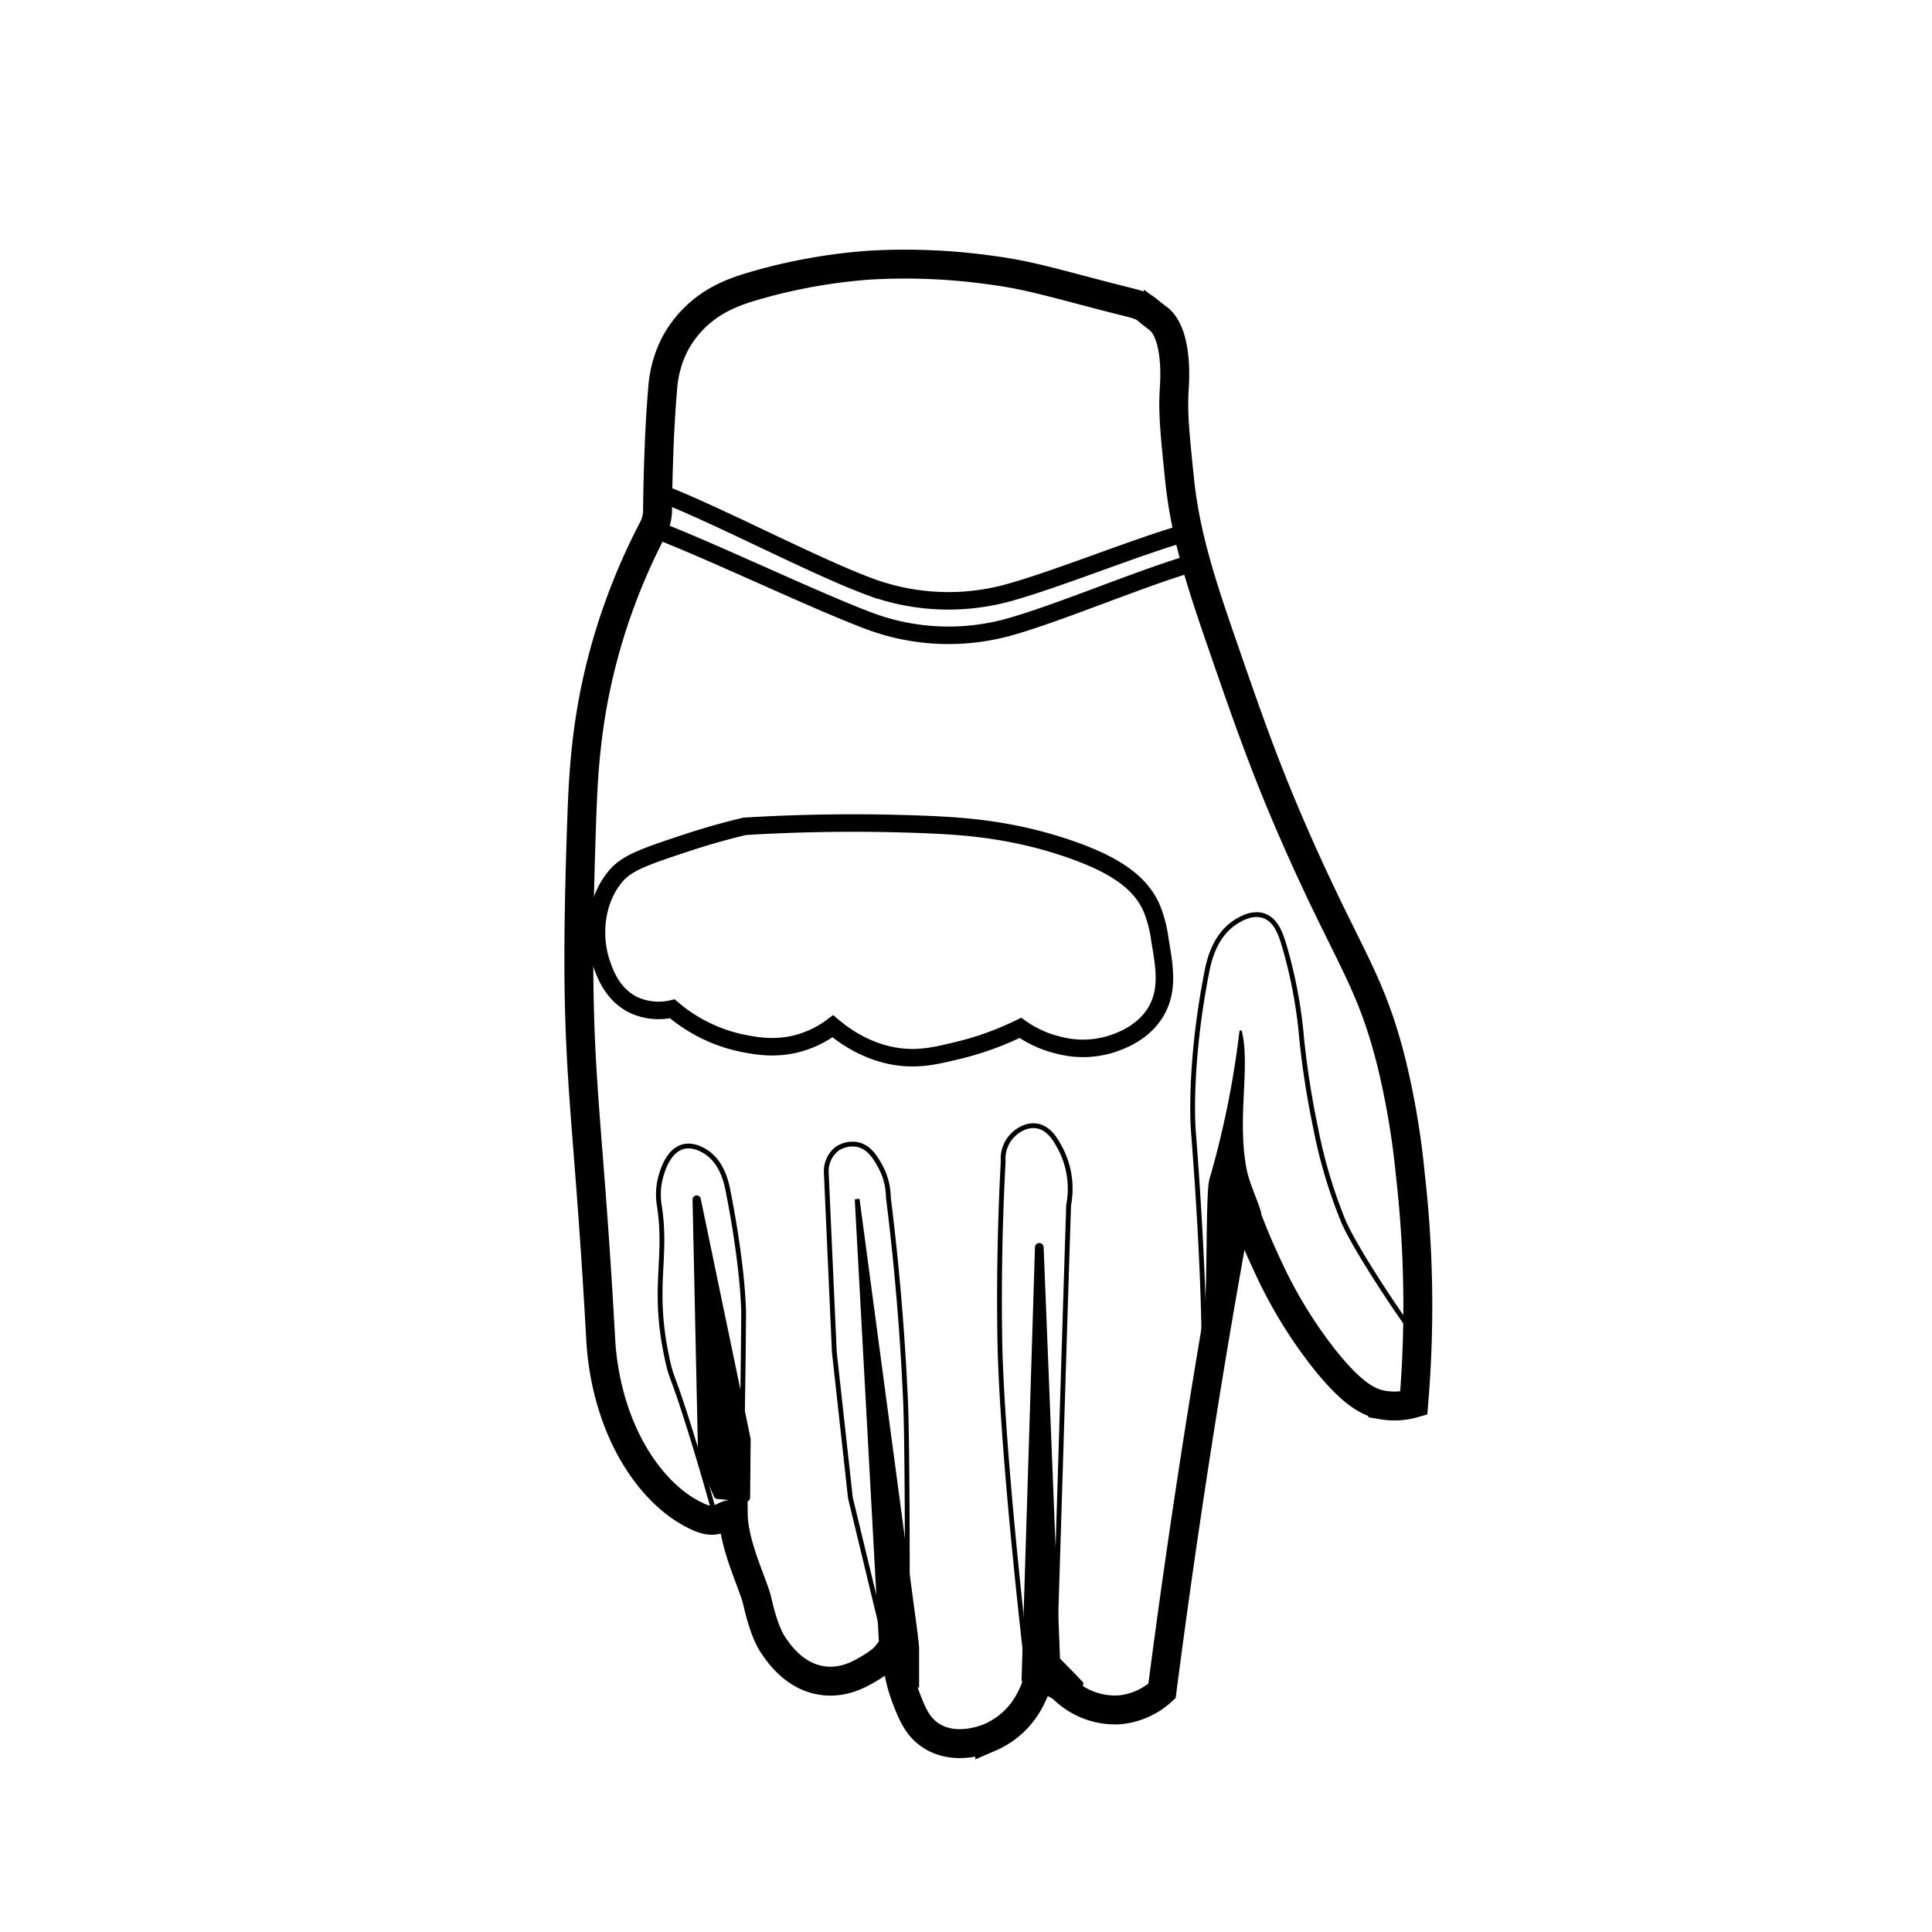
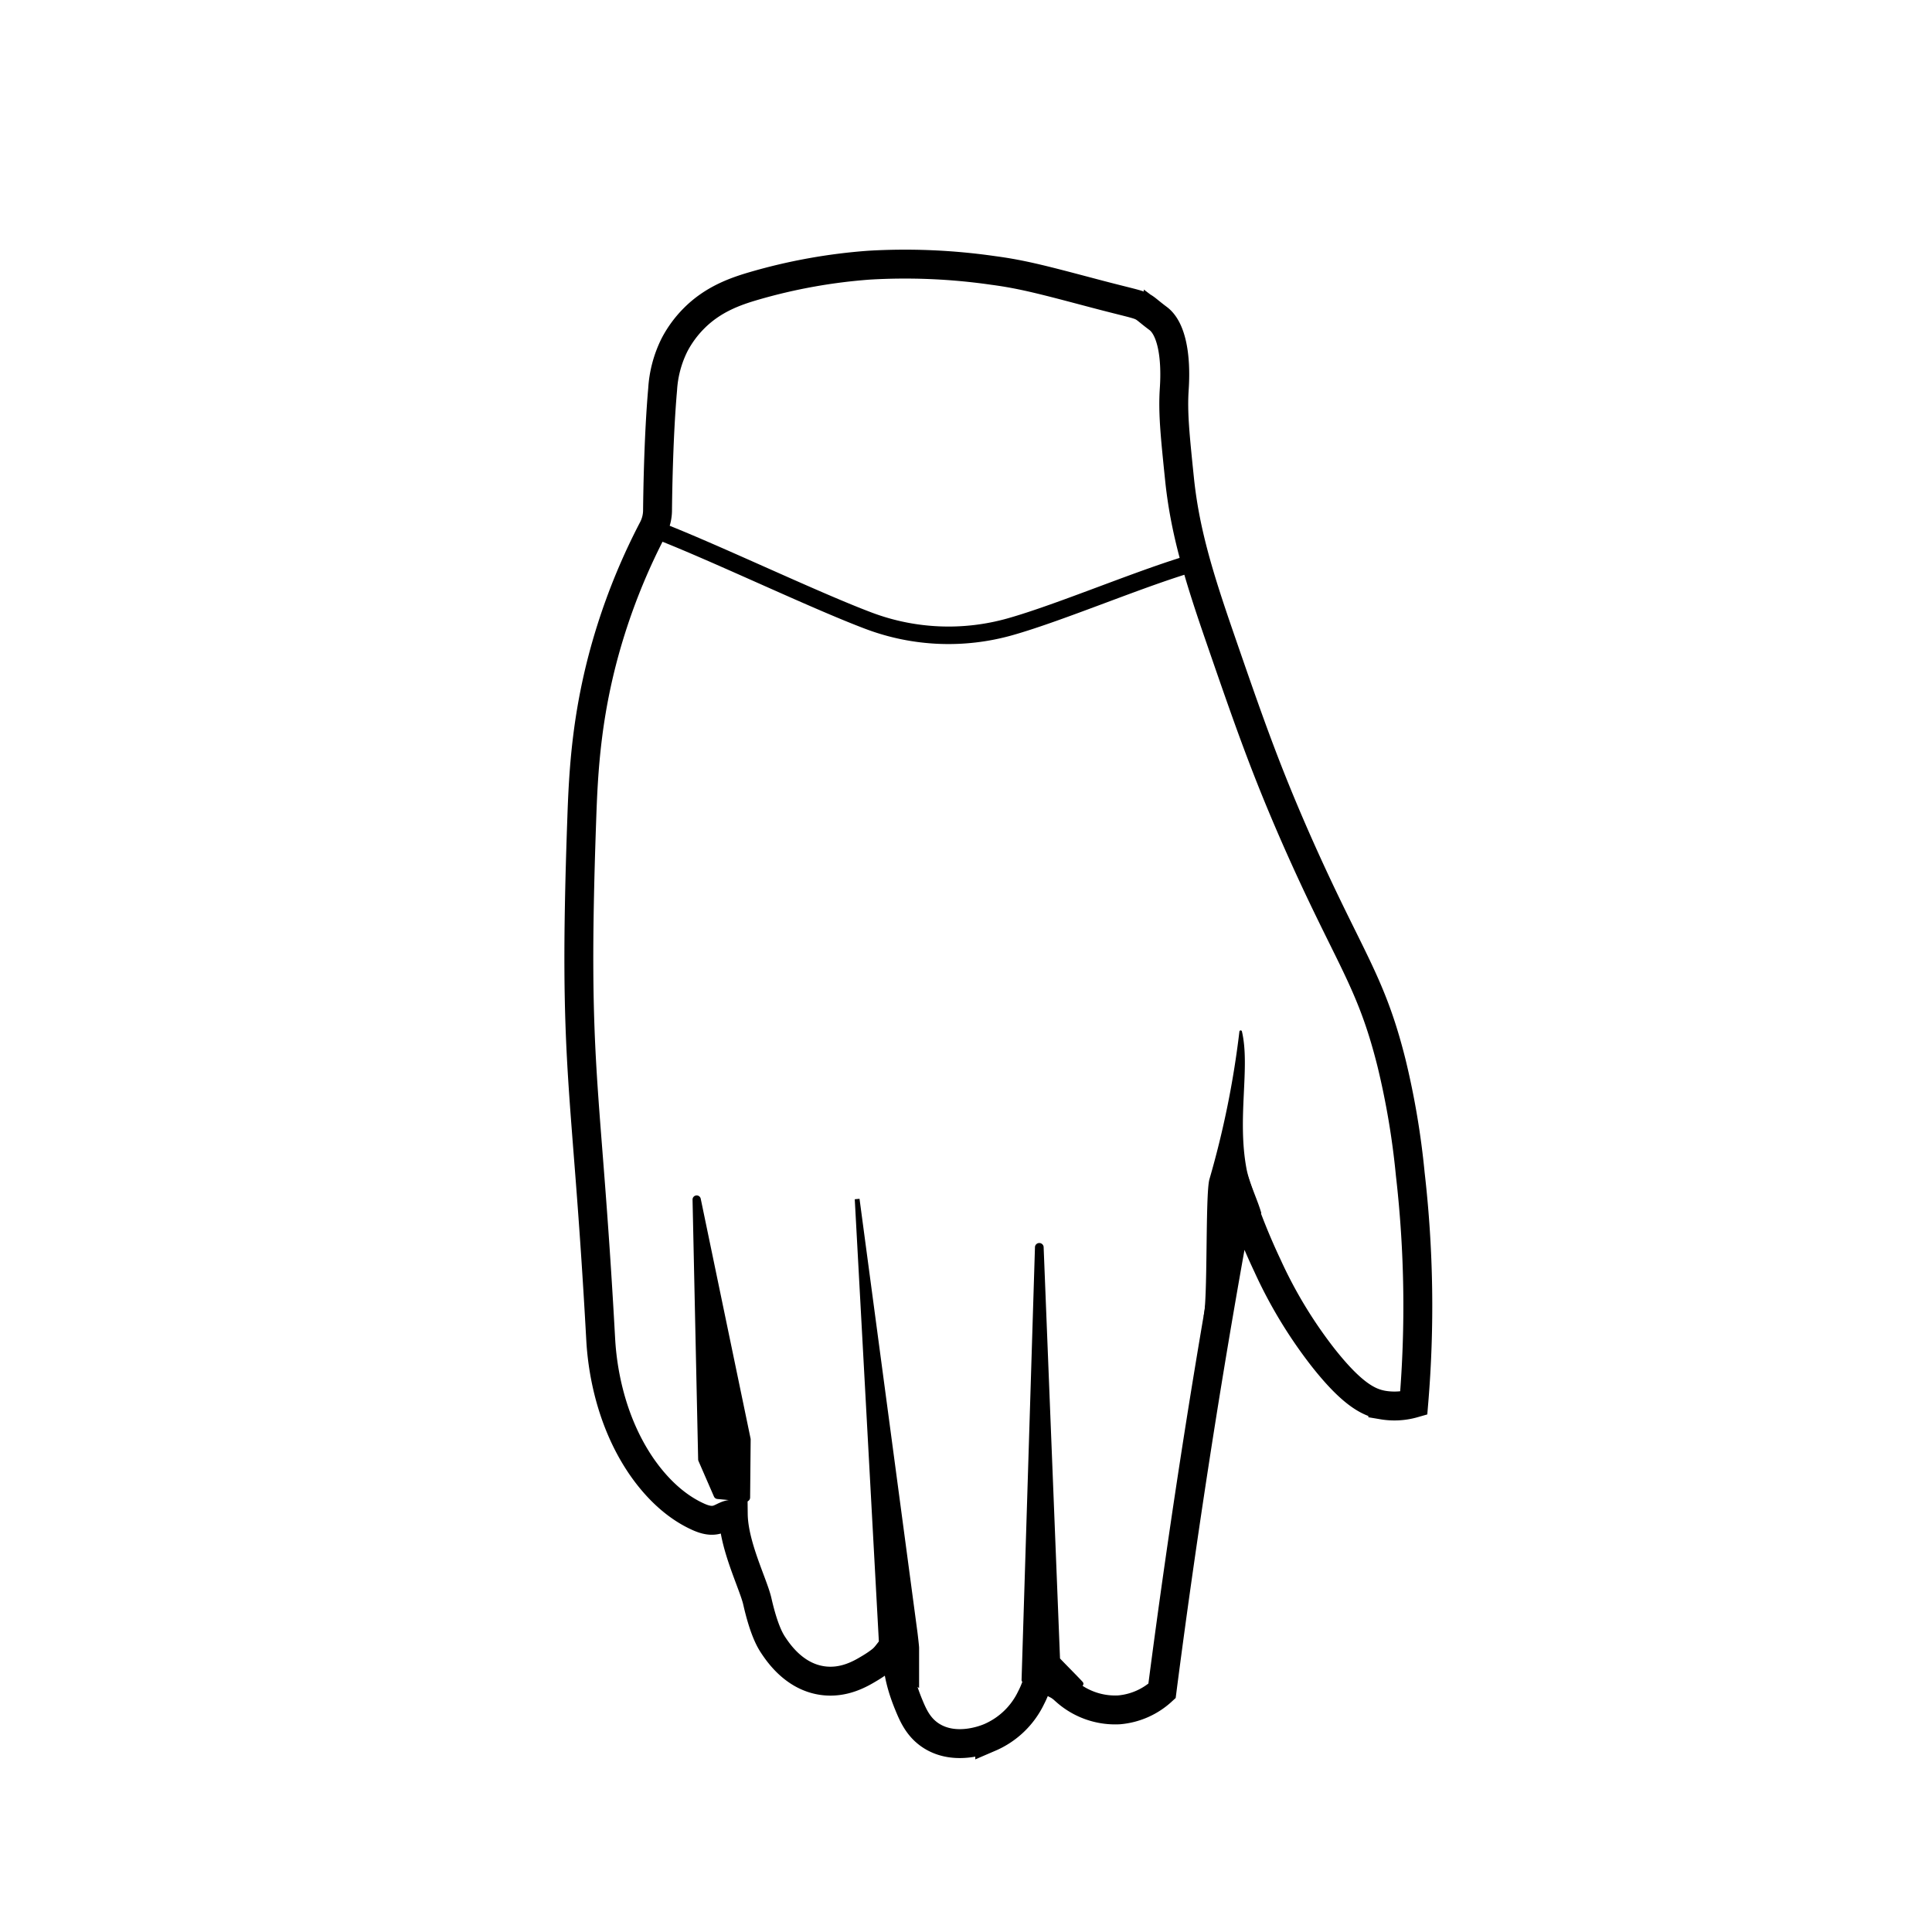
<svg xmlns="http://www.w3.org/2000/svg" viewBox="0 0 500 500">
  <defs>
    <style>.cls-1,.cls-2,.cls-3{stroke:#000;stroke-miterlimit:10}.cls-1,.cls-3{stroke-width:1.24px}.cls-2,.cls-3{fill:none}.cls-2{stroke-width:4.53px}</style>
  </defs>
  <g id="Laag_6" data-name="Laag 6">
    <path class="cls-1" d="m181.3 377.73-1.45-67.28a.45.45 0 0 1 .89-.1l12.91 62.11v.1l-.14 15a.46.46 0 0 1-.5.45l-7.3-.69a.44.44 0 0 1-.37-.26l-4-9.19a.47.47 0 0 1-.04-.14ZM221.83 310.33 228.08 425l-6.08 7.79 7.48-2 7.76 4.93v-9.28c0-.43-.36-3.51-.42-3.94ZM265 434.8l3.47-112.08a.51.51 0 0 1 1 0l4.25 106.73c0 .1 6.11 6.22 6.05 6.31l-2.84 5a.5.5 0 0 1-.61.23S265 435 265 434.8Z" />
    <path d="M326.42 313.93c-.93-3.35-3.13-7.73-3.83-11.48-2.47-13.21 1-26.22-1.18-35.51a.33.33 0 0 0-.65 0 236.94 236.94 0 0 1-7.76 38.25c-1.12 3.87-.35 32.2-1.59 35.8l5.41-14.81Z" />
-     <path class="cls-2" d="M159.75 226.3c2.85-3.13 7.74-4.8 17.39-8 6.46-2.15 11.89-3.57 15.6-4.45a461.87 461.87 0 0 1 47.26-.45c9.32.39 21.89 1.21 36.56 6.24 11.94 4.1 18.42 8.64 21.4 15.16a32.89 32.89 0 0 1 2.23 8.47c1.19 6.93 2.2 12.82-.89 18.28-3.2 5.65-9.05 7.73-11.15 8.47a24.54 24.54 0 0 1-14.26.45 28.08 28.08 0 0 1-9.81-4.46 78.26 78.26 0 0 1-16 5.8c-5.42 1.31-9.55 2.3-14.71 1.78-3.15-.32-10.23-1.57-17.84-8a26.34 26.34 0 0 1-7.58 4c-6.47 2.16-12 1.14-15.6.44a40.57 40.57 0 0 1-18.35-8.95 15.51 15.51 0 0 1-9.81-.9c-5.63-2.61-7.58-8.15-8.47-10.7-2.54-7.3-1.63-16.97 4.03-23.18ZM170.24 127.32c14.5 5.46 40 19 54.55 24.41a58.59 58.59 0 0 0 36.59 1.56c13.29-3.75 32.86-11.84 46.15-15.59" />
    <path class="cls-2" d="M169 136.82c14.49 5.46 41.31 18.37 55.81 23.83a58.59 58.59 0 0 0 36.59 1.56c13.29-3.75 34.83-13 48.11-16.72" />
-     <path class="cls-3" d="M311.16 365.88c1.56-21.59-1.4-61.45-2.35-73.6 0 0-1.28-16.49 3.57-41 .47-2.4 1.86-8.93 7.13-12.49.85-.57 4.33-2.92 7.58-1.78s4.42 4.88 5.35 8a123.18 123.18 0 0 1 4.46 24.08 224.44 224.44 0 0 0 3.57 22.74 128.31 128.31 0 0 0 7.13 24.07c2.53 6.09 12.49 21.5 19.22 30.65M192 373c.15-7.22.35-18.6.45-33 0 0 .07-10.86-4-31.66-.44-2.27-1.55-7.53-5.79-10.25-.69-.44-3.14-2-5.8-1.34-3.87 1-5.33 6-5.79 7.58a17.35 17.35 0 0 0-.45 7.58c2.23 14.15-2.1 21.34 2.23 40.57 1.08 4.8 1.11 2.78 5.8 17.84 2.57 8.25 4.52 15.07 5.79 19.61M229.87 428.16l-9.78-40.47-4.16-37.69q-1.05-23.19-2.08-46.37a7.43 7.43 0 0 1 2.67-6.24 7.14 7.14 0 0 1 5.35-1.19c3.16.65 4.77 3.54 5.95 5.65a17 17 0 0 1 2.08 8c2.06 16.47 3.64 34.15 4.46 52.91.51 11.73.49 52 .4 62.84M266.17 434.8c-2.45-21-7.11-64.61-7.44-89.31-.21-15.72.13-30.71.89-44.88a8.83 8.83 0 0 1 1.49-5.65c1.48-2.12 4.28-4 7.13-3.57 3.25.47 5 3.63 6.24 5.95a22.58 22.58 0 0 1 2.08 14.56c-1 30.52-2.72 88.46-3.71 119" />
  </g>
  <path d="M299.75 82.44c-5.95-4.44-1.24-2.44-17.24-6.69-11.89-3.14-17.83-4.75-25.42-5.75A159.71 159.71 0 0 0 225 68.62 144.21 144.21 0 0 0 195.12 74c-4.68 1.37-10.58 3.38-15.6 8.47a28.4 28.4 0 0 0-4.91 6.69 29.72 29.72 0 0 0-3.12 11.59c-1 11.33-1.26 25.44-1.32 31.33a10.43 10.43 0 0 1-1.19 4.77A161.34 161.34 0 0 0 158.12 163c-6.43 20.37-7.14 36.79-7.58 49.49-2.29 65.25 1.17 66 4.9 133.75.2 3.62 1.07 19.51 10.7 33.44 6 8.6 12 11.72 14.71 12.93 5.16 2.27 5.9-.75 8.92-.74.09 8.13 5.23 18.13 6.23 22.58 1.71 7.5 3.36 10.14 4 11.14 1.37 2.08 5.53 8.35 12.93 9.36 5.49.75 9.8-1.8 12-3.12 5.61-3.31 6.83-6 7.88-8.17-1.05 3.95-.92 9.56 2.38 17.54 1.12 2.71 2.48 5.87 5.79 8 6.22 4 13.88 1 15.16.45a21.12 21.12 0 0 0 10.7-10.26 23.86 23.86 0 0 0 2.68-11.14 21 21 0 0 0 6.24 9.36 19.23 19.23 0 0 0 13.82 4.9 18.8 18.8 0 0 0 11.15-4.9q4.31-33.35 9.81-68.21 4.84-30.57 10.25-59.75a166.7 166.7 0 0 0 7.21 17.86 118.61 118.61 0 0 0 14.27 23.63c7.81 9.94 12.14 11.86 15.6 12.48a18.08 18.08 0 0 0 8-.45 299.3 299.3 0 0 0-.89-59.29 205.21 205.21 0 0 0-4.91-29c-5.39-21.43-11-26.9-24.52-57.52-8.25-18.75-12.6-31.39-20.06-53-5.36-15.56-8.89-27.19-10.25-40.57-1.17-11.39-1.75-17.08-1.34-23.19.57-8.6-.76-15.6-4.15-18.16Z" style="stroke-width:7.48px;fill:none;stroke:#000;stroke-miterlimit:10" id="Laag_5" data-name="Laag 5" />
</svg>